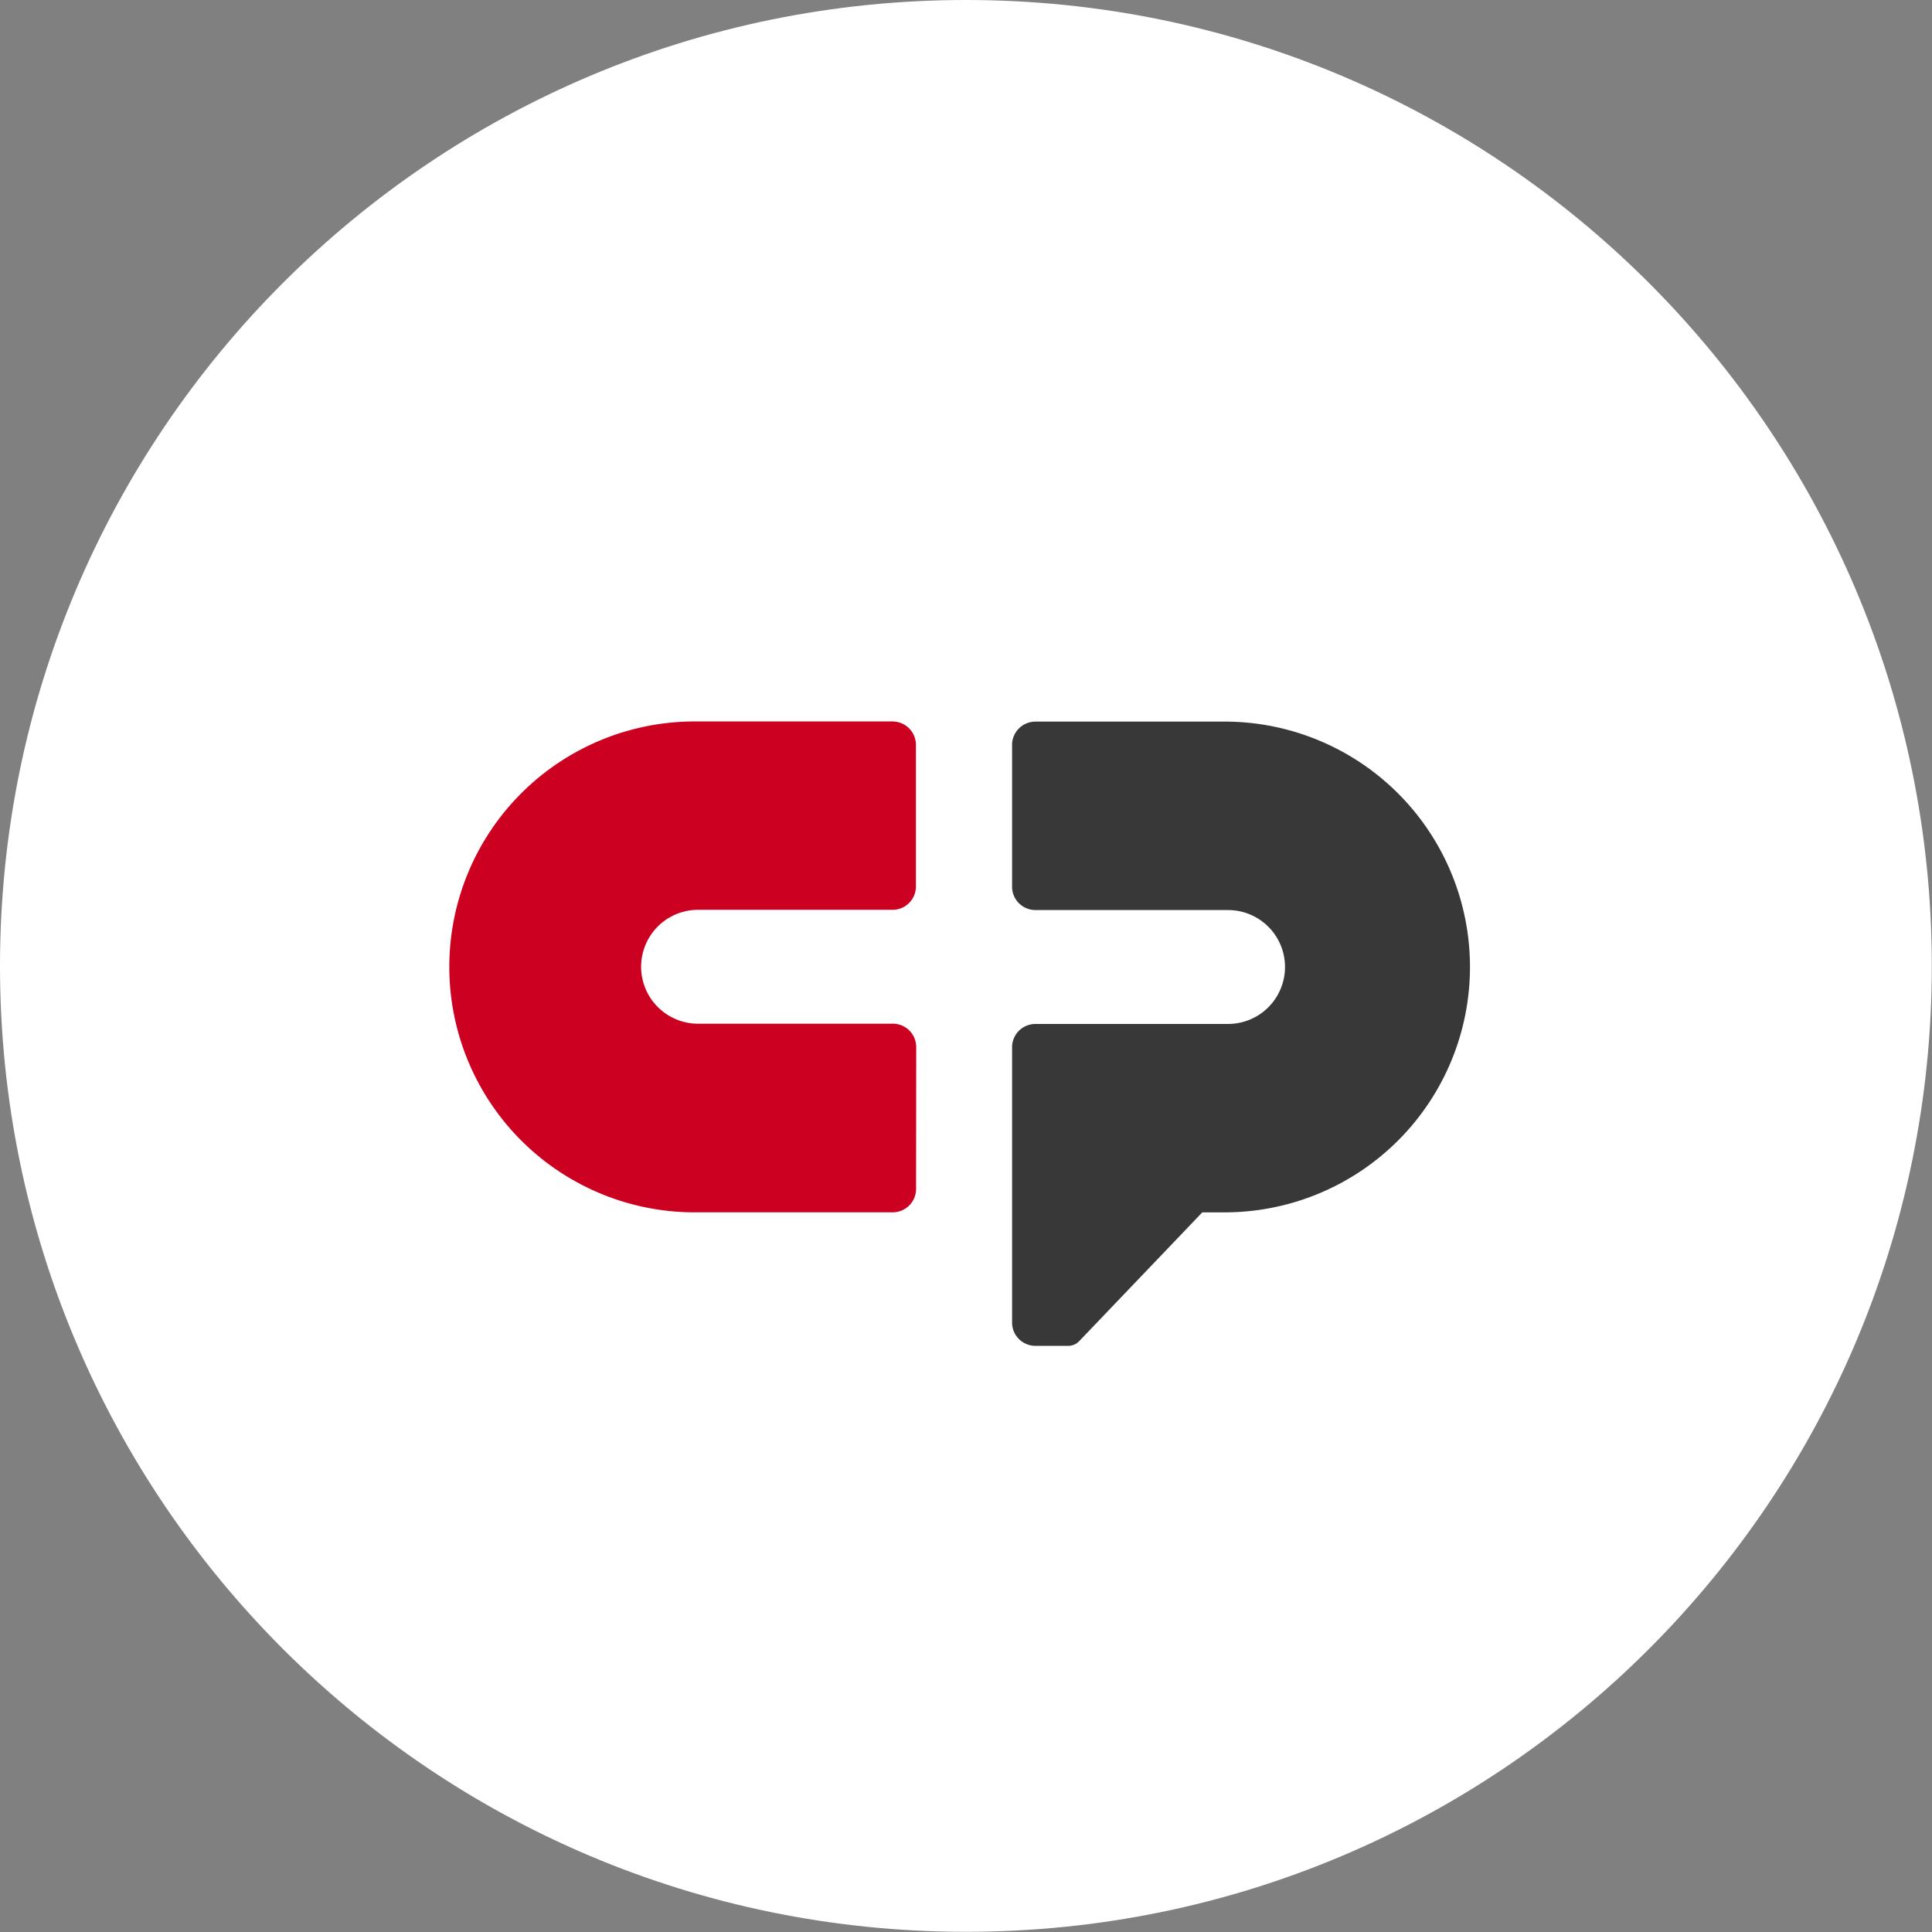
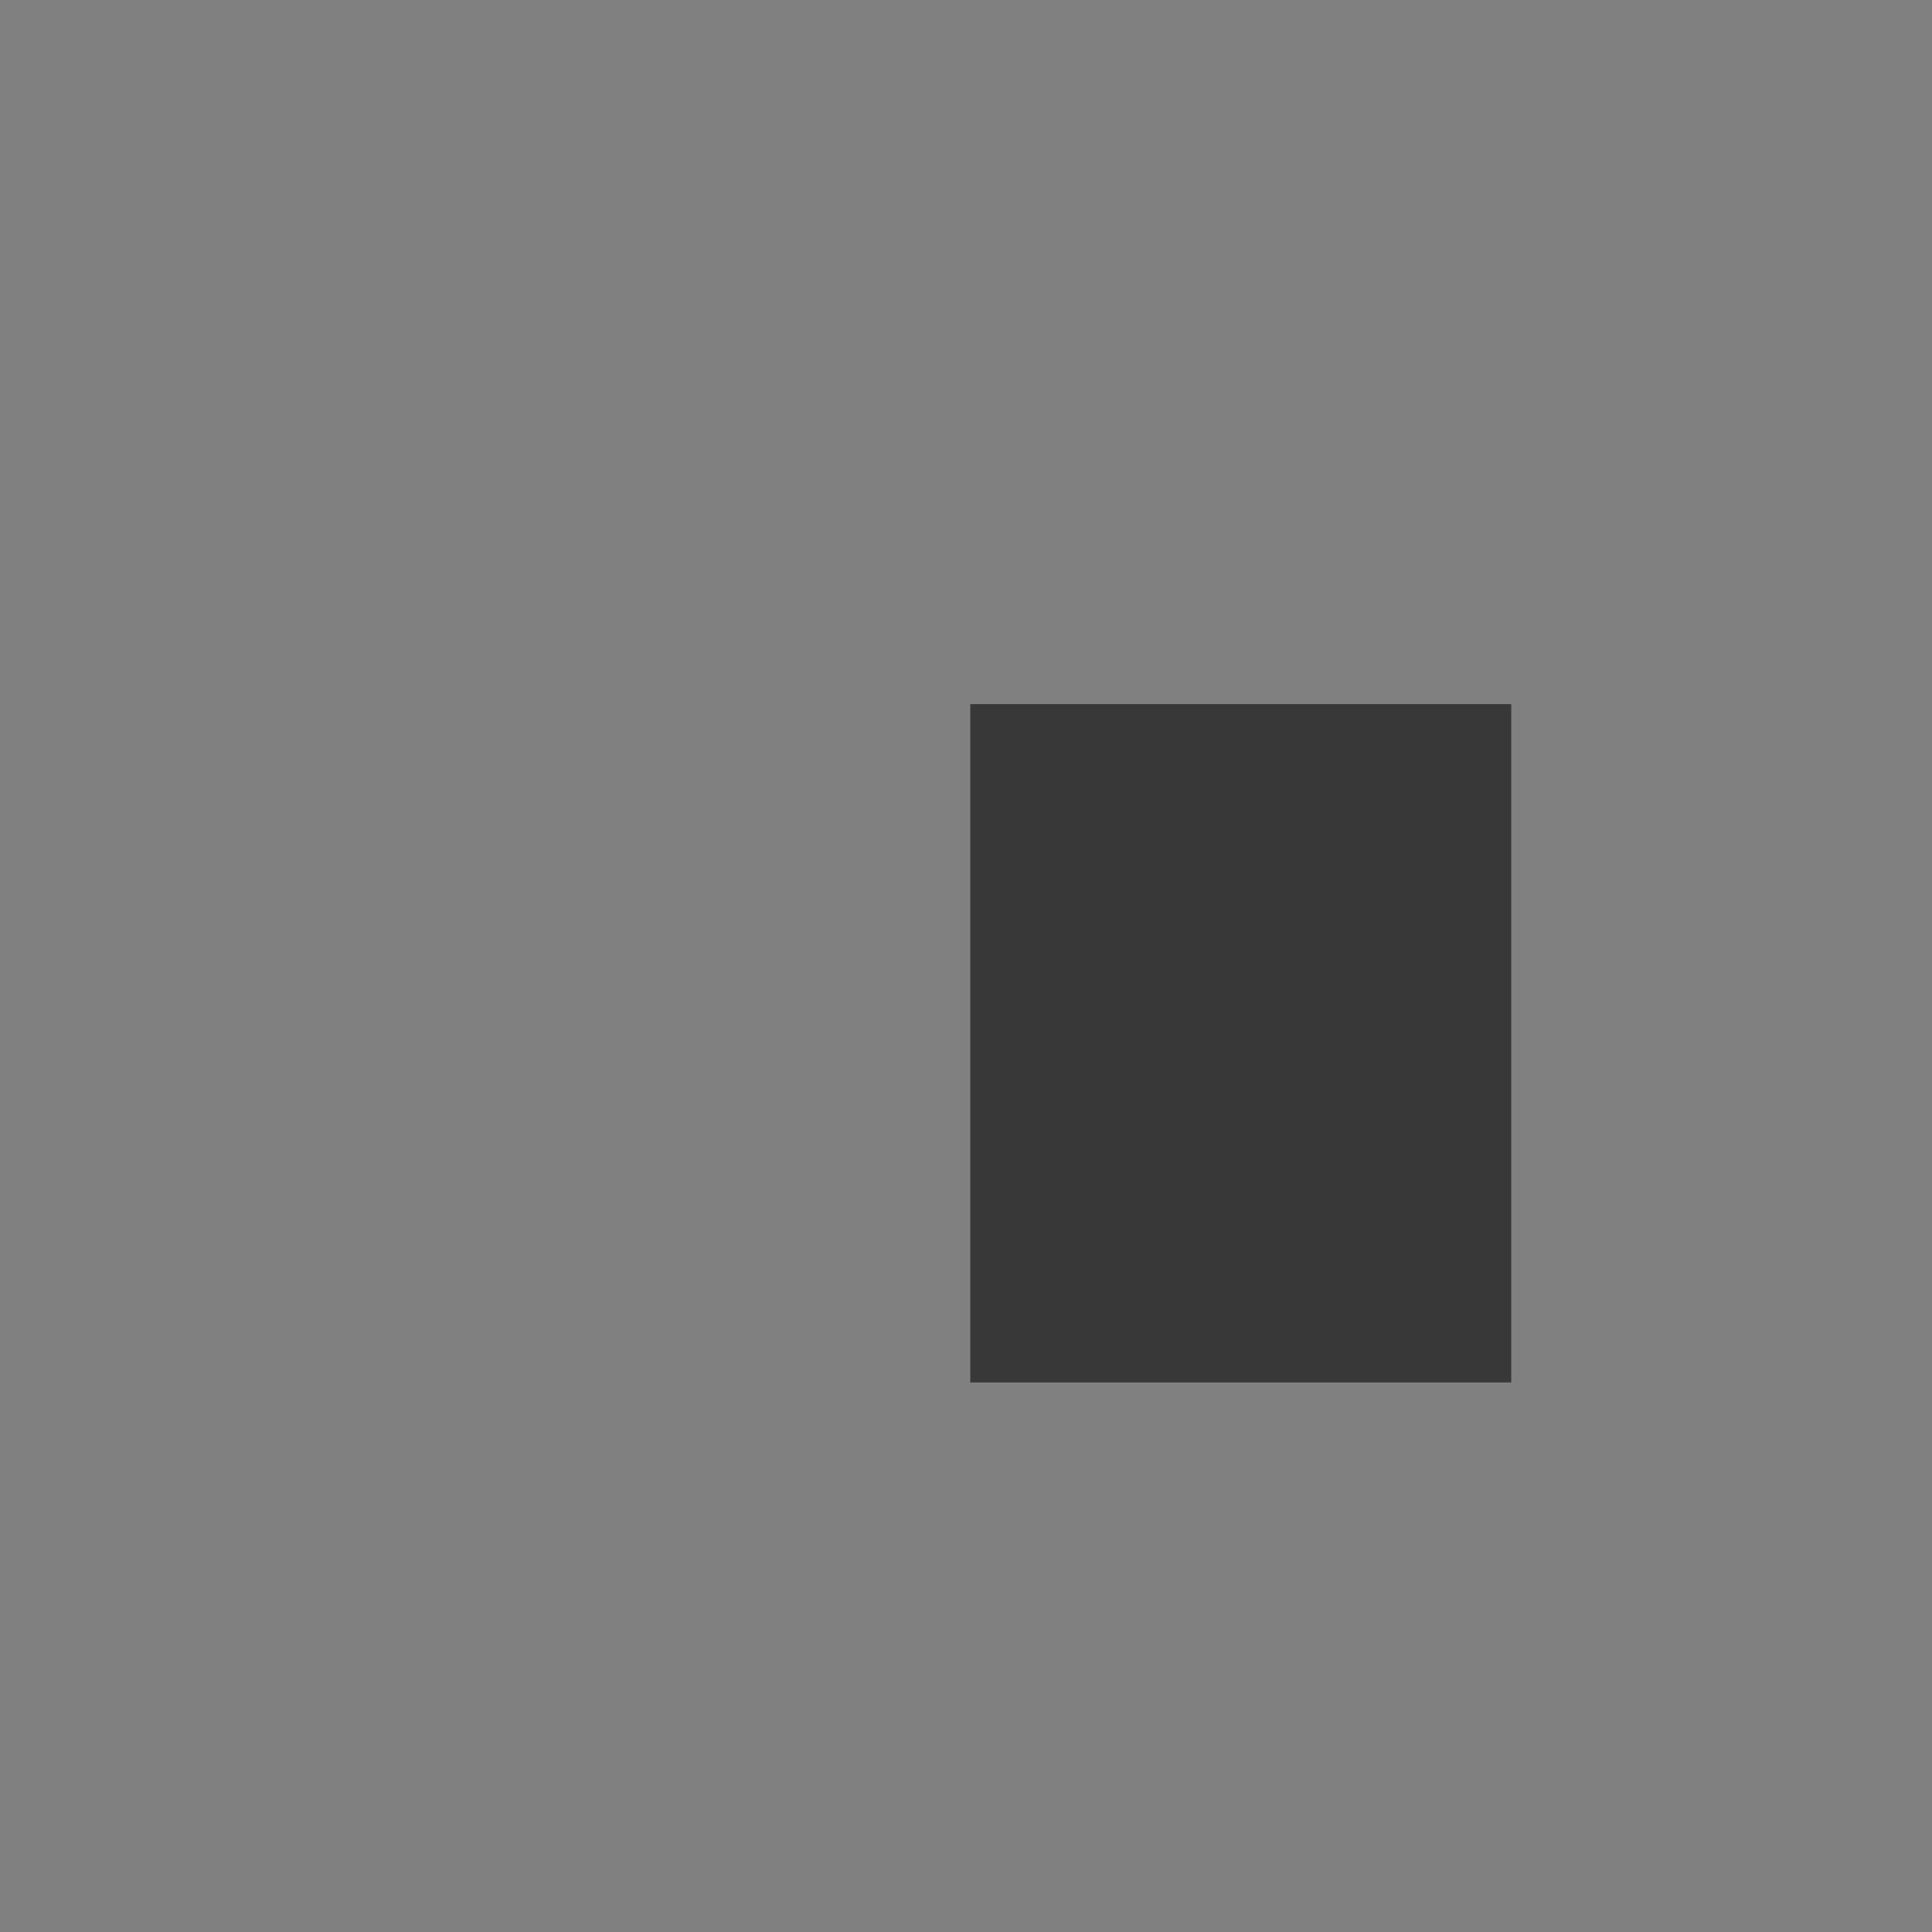
<svg xmlns="http://www.w3.org/2000/svg" version="1.1" width="225" height="225">
  <rect width="100%" height="100%" fill="#808080" stroke="none" />
  <svg width="225" height="225" viewBox="0 0 225 225" fill="none">
    <g clip-path="url(#clip0_3703_11802)">
-       <circle cx="113" cy="113" r="74" fill="white" />
-       <rect x="49" y="71" width="63" height="79" fill="#CC0020" />
      <rect x="113" y="82" width="63" height="79" fill="#383838" />
-       <path d="M112.5 0C50.368 0 0 50.368 0 112.5C0 174.631 50.368 224.978 112.5 224.978C174.631 224.978 224.978 174.631 224.978 112.5C224.978 50.368 174.631 0 112.5 0ZM106.685 138.497C106.676 139.213 106.386 139.897 105.877 140.4C105.368 140.904 104.681 141.187 103.965 141.189H81.302C81.036 141.189 80.771 141.189 80.506 141.189C76.752 141.135 73.046 140.343 69.598 138.858C66.15 137.372 63.029 135.222 60.413 132.53C55.129 127.093 52.22 119.78 52.328 112.199C52.436 104.618 55.551 97.39 60.987 92.106C66.424 86.822 73.737 83.913 81.318 84.021H103.982C104.688 84.031 105.363 84.315 105.865 84.813C106.366 85.311 106.654 85.985 106.668 86.691V103.274C106.659 103.968 106.385 104.632 105.902 105.131C105.419 105.629 104.764 105.924 104.07 105.955H81.296C79.537 105.955 77.85 106.654 76.606 107.898C75.362 109.142 74.663 110.829 74.663 112.588C74.663 114.348 75.362 116.035 76.606 117.279C77.85 118.523 79.537 119.222 81.296 119.222H104.131C104.819 119.259 105.466 119.557 105.943 120.053C106.42 120.55 106.691 121.209 106.701 121.897L106.685 138.497ZM142.996 141.194H140.017L125.75 156.119C125.571 156.327 125.346 156.492 125.092 156.599C124.839 156.706 124.565 156.754 124.291 156.738H120.504C119.824 156.719 119.176 156.445 118.688 155.971C118.2 155.497 117.907 154.858 117.867 154.179V121.809C117.908 121.116 118.212 120.466 118.716 119.99C119.221 119.515 119.888 119.25 120.582 119.249H143.019C144.778 119.249 146.465 118.55 147.709 117.307C148.953 116.063 149.652 114.375 149.652 112.616C149.652 110.857 148.953 109.17 147.709 107.926C146.465 106.682 144.778 105.983 143.019 105.983H120.532C119.847 105.97 119.192 105.699 118.698 105.225C118.204 104.751 117.908 104.107 117.867 103.424V86.597C117.908 85.911 118.207 85.265 118.704 84.79C119.202 84.315 119.861 84.046 120.548 84.038H143.013C150.523 84.142 157.69 87.199 162.963 92.546C168.237 97.894 171.194 105.103 171.194 112.613C171.194 120.124 168.237 127.333 162.963 132.68C157.69 138.028 150.523 141.084 143.013 141.189L142.996 141.194Z" fill="white" />
    </g>
    <defs>
      <clipPath id="SvgjsClipPath1001">
-         <rect width="225" height="225" fill="white" />
-       </clipPath>
+         </clipPath>
    </defs>
  </svg>
  <style>@media (prefers-color-scheme: light) { :root { filter: none; } }
@media (prefers-color-scheme: dark) { :root { filter: none; } }
</style>
</svg>